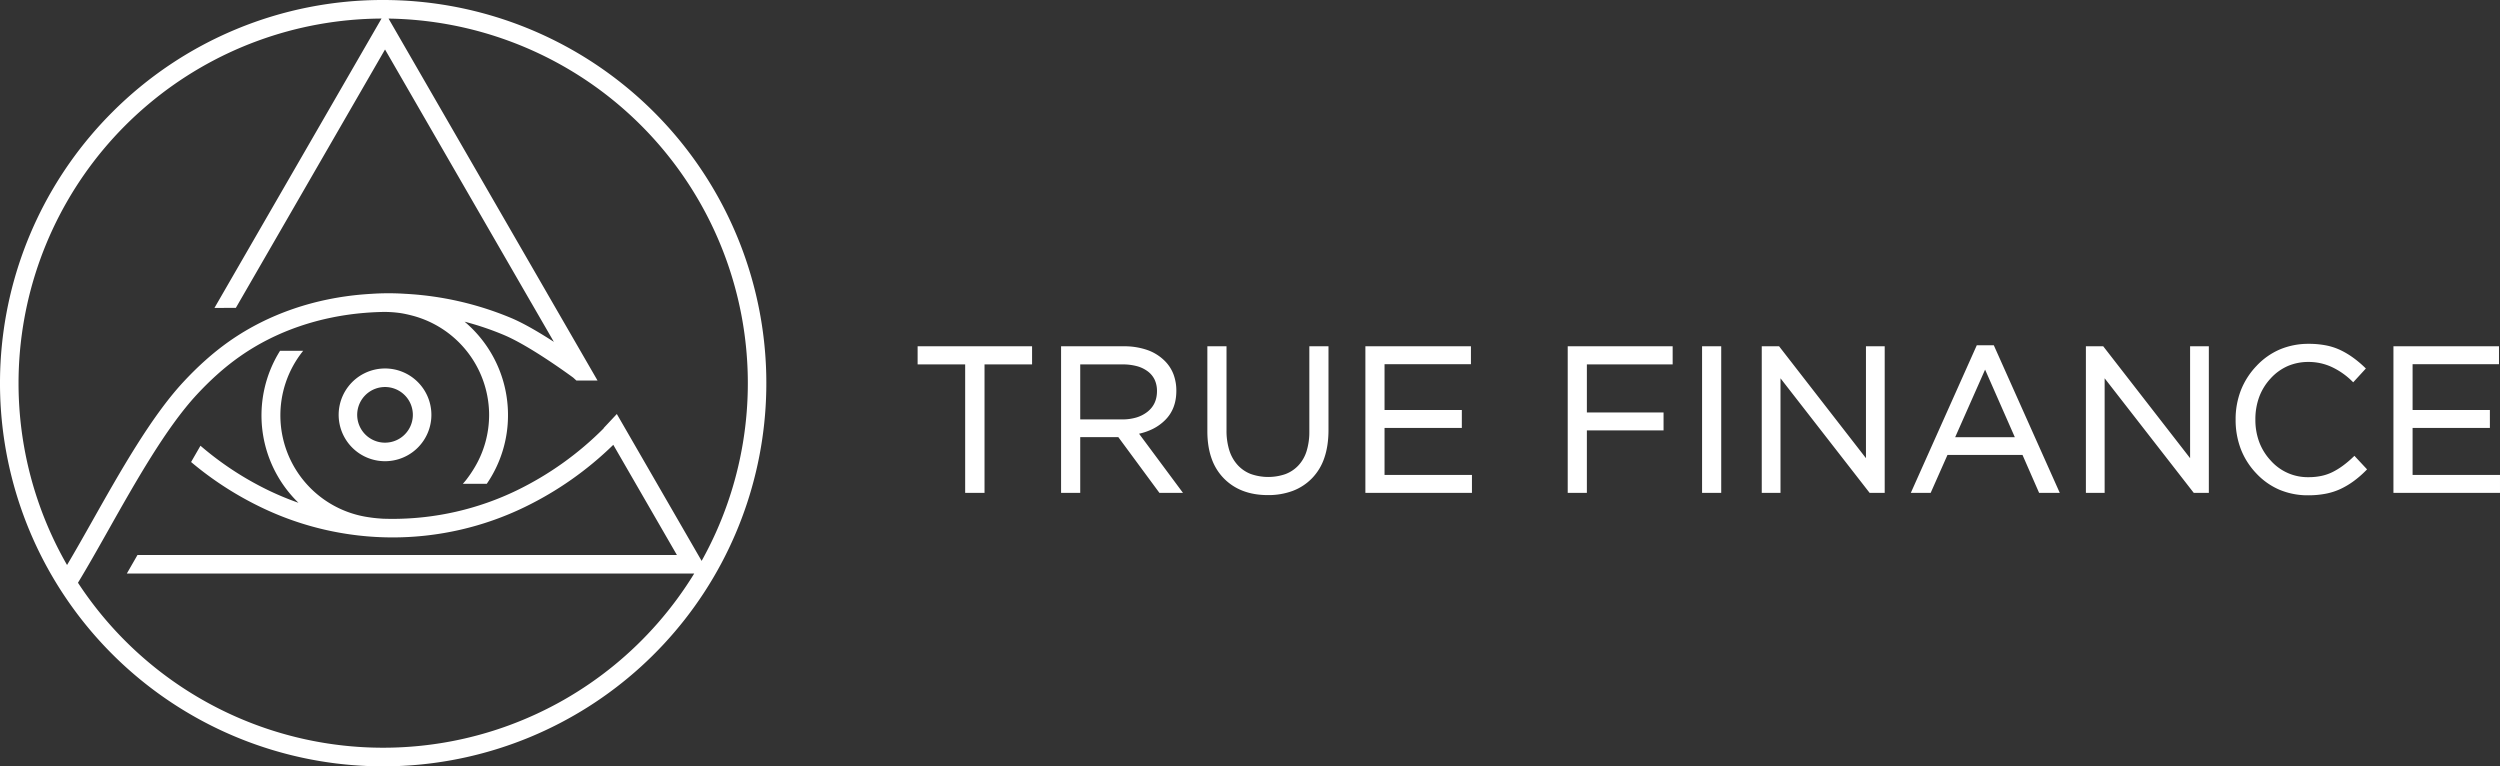
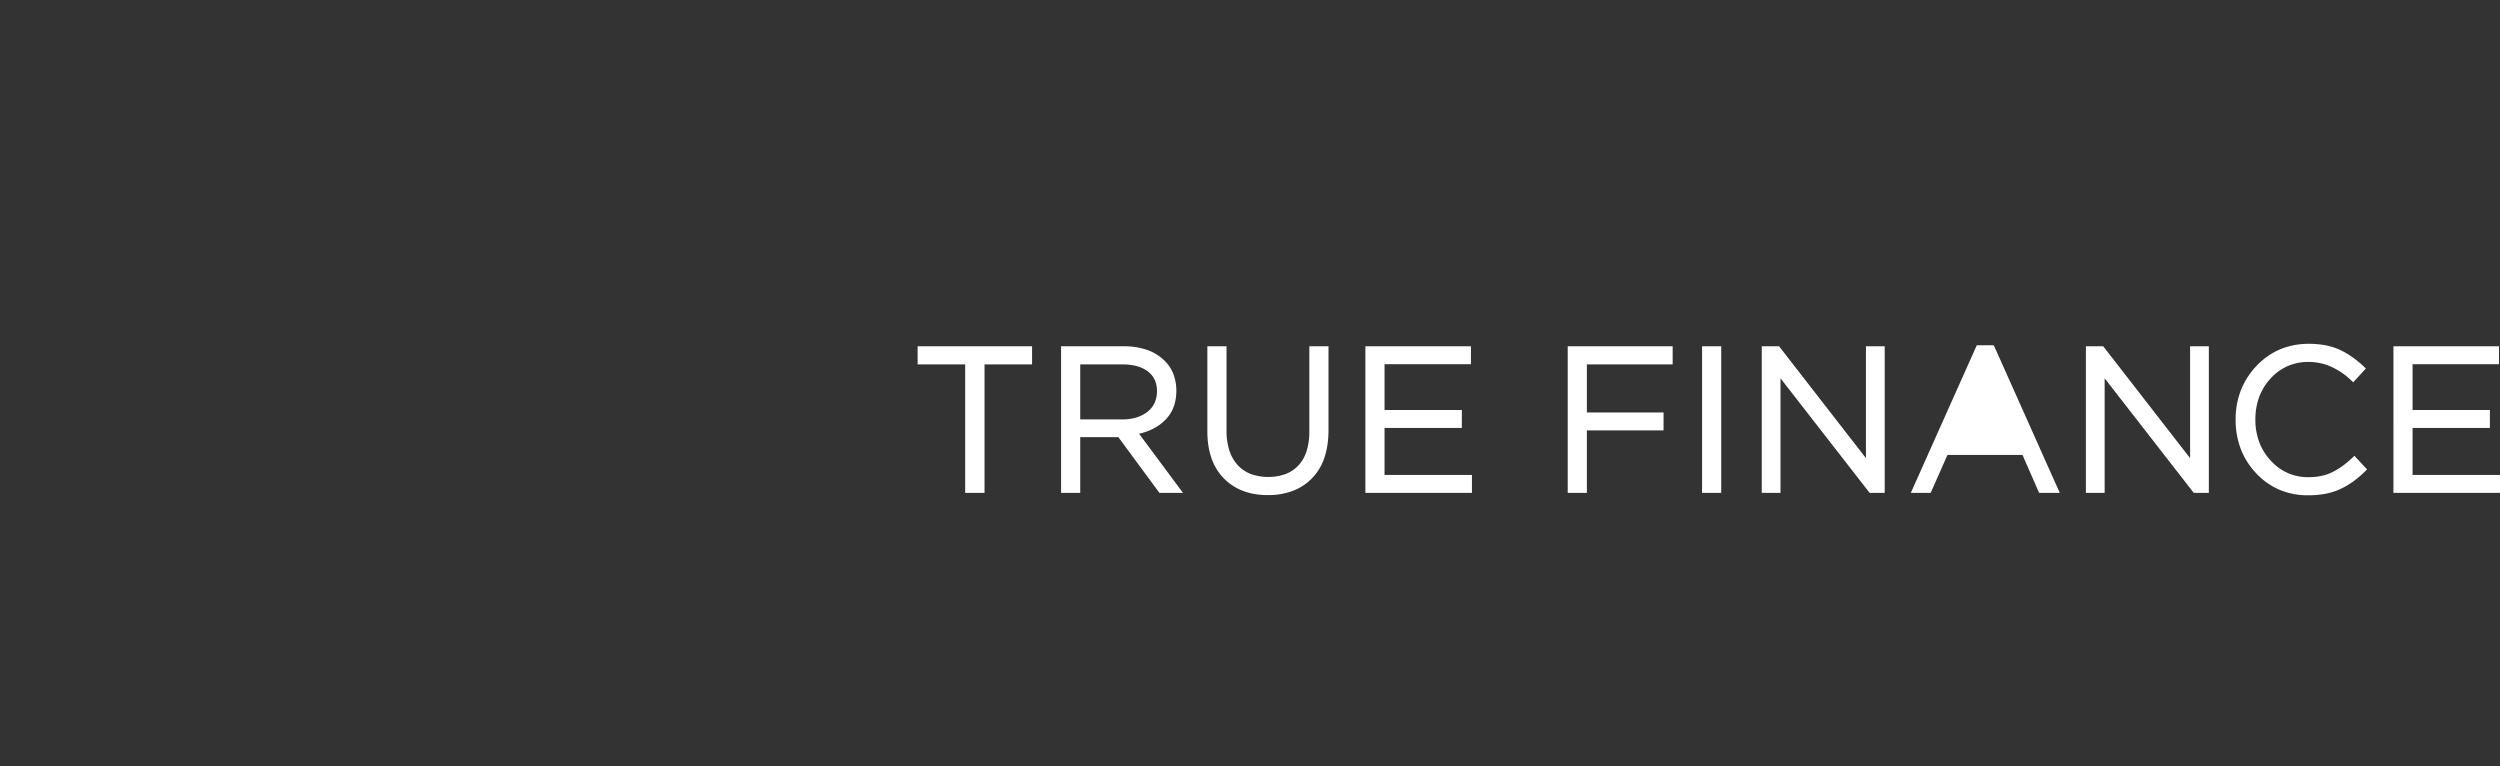
<svg xmlns="http://www.w3.org/2000/svg" viewBox="0 0 2796.975 857.379">
  <rect x="0" y="0" width="2796.975" height="857.379" fill="#333333" stroke="none" />
  <defs>
    <style> .cls-1 { fill: #fff; fill-rule: evenodd; } </style>
  </defs>
  <title>горизонтальн БЕЛЫЙ true finance вектор</title>
  <g id="Слой_1" data-name="Слой 1">
    <g>
-       <path class="cls-1" d="M428.531.454A428.688,428.688,0,1,1,125.402,126.015,427.361,427.361,0,0,1,428.531.454ZM415.36,329.197a285.449,285.449,0,0,1,37.924-.025,355.467,355.467,0,0,1,118.533,27.093c14.562,6.137,32.345,16.729,47.696,26.668l-25.613-44.325-.018.009L430.607,55.818,267.334,338.617l-3.613,6.256-23.96.103,9.66-16.733,172.23-298.312,5.032-8.716A408.042,408.042,0,0,0,74.86,632.581c9.112-15.327,18.467-31.906,28.188-49.14,31.02-54.995,65.708-116.494,101.615-155.276,7.676-8.293,15.808-16.396,24.369-24.066a295.326,295.326,0,0,1,27.333-21.837c44.336-31.108,96.592-48.091,150.075-52.457q4.454-.363,8.921-.608Zm104.249,31.146a136.46,136.46,0,0,1,48.569,103.346l.006,1.28a135.466,135.466,0,0,1-23.726,76.749H517.67q1.774-1.978,3.456-4.035a133.739,133.739,0,0,0,8.28-11.898,114.859,114.859,0,0,0,17.654-61.872c-.008-.8-.021-1.6-.045-2.403a115.141,115.141,0,0,0-85.613-107.866c-4.557-1.196-8.997-2.193-13.485-2.906a130.111,130.111,0,0,0-18.692-1.295q-10.6.174-21.165,1.03c-49.947,4.077-98.631,19.855-139.78,48.728a274.11,274.11,0,0,0-25.472,20.296c-8.131,7.284-15.794,14.917-22.988,22.688-34.264,37.009-68.323,97.389-98.779,151.386-12.058,21.378-23.57,41.781-33.969,58.858a408.141,408.141,0,0,0,689.456-10.315H141.745l11.917-20.748H757.151L685.991,498.114a377.478,377.478,0,0,1-99.202,69.691,338.368,338.368,0,0,1-295.273-.002,371.872,371.872,0,0,1-77.882-50.448L224.123,499.137a351.38,351.38,0,0,0,76.308,50.026,327.781,327.781,0,0,0,33.338,13.816,136.189,136.189,0,0,1-20.622-170.032h25.874a115.104,115.104,0,0,0,72.941,186.132c1.287.186,2.648.39,4.017.571,3.852.507,8.095.86,12.106,1.12q5.513.191,11.067.193a319.036,319.036,0,0,0,138.719-31.798,357.527,357.527,0,0,0,97.432-69.56l-.12-.205L689.942,463.637,784.024,626.594l.797,1.38A408.001,408.001,0,0,0,434.552,21.25l5.012,8.681,172.232,298.312v.039L668.344,426.161H644.674l-3.57-3.253c-7.825-5.735-49.554-35.901-77.309-47.597a326.741,326.741,0,0,0-44.186-14.969ZM430.607,412.702A51.873,51.873,0,1,0,467.289,427.895a51.717,51.717,0,0,0-36.681-15.193ZM452.618,442.566a31.13,31.13,0,1,0,9.115,22.01A31.034,31.034,0,0,0,452.618,442.566Z" transform="translate(0.157 -0.454)" />
-       <path class="cls-1" d="M1079.665,550.067V408.148h-53.196V387.874h128.048v20.273h-53.196V551.839h-21.656v-1.772Zm107.299,0V387.874h69.909a78.642,78.642,0,0,1,26.452,4.114,51.984,51.984,0,0,1,19.855,12.46,42.333,42.333,0,0,1,9.562,14.819,51.615,51.615,0,0,1,3.175,18.505q0,19.97-12.284,32.407a52.974,52.974,0,0,1-14.166,10.201,66.848,66.848,0,0,1-15.262,5.316l47.018,63.318,2.097,2.825h-26.364l-.535-.727-45.419-61.608H1208.392v62.335h-21.428v-1.772Zm21.428-80.378h46.896a54.678,54.678,0,0,0,15.9-2.152,37.388,37.388,0,0,0,12.435-6.399q10.638-8.4,10.64-23.137a29.542,29.542,0,0,0-2.521-12.522,25.077,25.077,0,0,0-7.545-9.34,35.132,35.132,0,0,0-12.21-5.97,61.051,61.051,0,0,0-16.472-2.022H1208.392V469.689Zm209.883,84.671q-30.843,0-49.251-18.752a59.882,59.882,0,0,1-13.821-22.631q-4.573-13.159-4.574-30.058V387.874h21.427V481.773a73.657,73.657,0,0,0,3.105,22.407l.002-.001a43.964,43.964,0,0,0,9.218,16.395,38.753,38.753,0,0,0,14.652,10.113,58.905,58.905,0,0,0,39.034.143,38.526,38.526,0,0,0,14.458-9.704,41.479,41.479,0,0,0,9.113-15.944,72.825,72.825,0,0,0,3.079-22.262V387.874h21.428v93.67q0,17.467-4.568,30.932a60.06,60.06,0,0,1-13.821,23.01,59.316,59.316,0,0,1-21.633,14.173h-.007a77.886,77.886,0,0,1-27.842,4.701Zm109.147-4.294V387.874h118.088v20.044h-96.659v51.227h86.472V479.192h-86.472v52.602h97.79v20.045h-119.219v-1.772Zm226.369,0V387.874h117.409v20.273h-95.981v53.749h85.794v20.045h-85.794v69.898h-21.428v-1.772Zm150.309,0V387.874h21.427v163.965H1904.1v-1.772Zm66.777,0V387.874h19.391l.533.685,96.656,124.481V387.874h20.975v163.965h-16.899l-.533-.685-99.149-127.467V551.839h-20.975v-1.772Zm167.899-.719,72.212-161.566.471-1.053h19.034l.471,1.053,72.211,161.566,1.113,2.492h-23.121l-.466-1.066-18.095-41.331h-83.944l-18.318,41.338-.47,1.059h-22.213l1.115-2.492Zm48.474-59.721h66.778l-33.285-75.656-33.494,75.656Zm146.269,60.441V387.874h19.39l.533.685,96.657,124.481V387.874h20.975v163.965h-16.899l-.533-.685L2354.494,423.686V551.839h-20.975v-1.772Zm248.74,4.523a81.526,81.526,0,0,1-31.98-6.133,76.804,76.804,0,0,1-26.126-18.377,82.525,82.525,0,0,1-17.344-27.307,91.182,91.182,0,0,1-5.777-32.915,89.29,89.29,0,0,1,5.84-32.635,83.84,83.84,0,0,1,17.508-27.359,77.646,77.646,0,0,1,26.351-18.549,81.999,81.999,0,0,1,32.207-6.19,99.556,99.556,0,0,1,18.781,1.667,68.095,68.095,0,0,1,15.922,5.031,91.078,91.078,0,0,1,14.135,8.266,119.174,119.174,0,0,1,13.733,11.432l1.245,1.198-1.169,1.274-11.771,12.834-1.223,1.333L2631.288,426.9a81.258,81.258,0,0,0-23.369-16.154,61.734,61.734,0,0,0-25.206-5.348,58.097,58.097,0,0,0-23.38,4.603,56.629,56.629,0,0,0-19.12,13.844,62.433,62.433,0,0,0-12.806,20.73,72.07,72.07,0,0,0-4.268,25.281,71.08,71.08,0,0,0,4.296,25.138,63.063,63.063,0,0,0,12.892,20.758,55.257,55.257,0,0,0,42.386,18.562,68.487,68.487,0,0,0,14.128-1.39,52.762,52.762,0,0,0,12.261-4.159,77.963,77.963,0,0,0,11.622-7.06,116.124,116.124,0,0,0,11.931-10.045l1.29-1.234,1.223,1.309,11.771,12.604,1.155,1.238-1.191,1.206a113.028,113.028,0,0,1-13.916,12.053,89.167,89.167,0,0,1-14.665,8.704,71.246,71.246,0,0,1-16.602,5.294,101.848,101.848,0,0,1-19.461,1.754Zm95.339-4.523V387.874h118.089v20.044h-96.661v51.227h86.475V479.192h-86.475v52.602h97.791v20.045H2677.599Z" transform="translate(0.157 -0.454)" />
+       <path class="cls-1" d="M1079.665,550.067V408.148h-53.196V387.874h128.048v20.273h-53.196V551.839h-21.656v-1.772Zm107.299,0V387.874h69.909a78.642,78.642,0,0,1,26.452,4.114,51.984,51.984,0,0,1,19.855,12.46,42.333,42.333,0,0,1,9.562,14.819,51.615,51.615,0,0,1,3.175,18.505q0,19.97-12.284,32.407a52.974,52.974,0,0,1-14.166,10.201,66.848,66.848,0,0,1-15.262,5.316l47.018,63.318,2.097,2.825h-26.364l-.535-.727-45.419-61.608H1208.392v62.335h-21.428v-1.772Zm21.428-80.378h46.896a54.678,54.678,0,0,0,15.9-2.152,37.388,37.388,0,0,0,12.435-6.399q10.638-8.4,10.64-23.137a29.542,29.542,0,0,0-2.521-12.522,25.077,25.077,0,0,0-7.545-9.34,35.132,35.132,0,0,0-12.21-5.97,61.051,61.051,0,0,0-16.472-2.022H1208.392V469.689Zm209.883,84.671q-30.843,0-49.251-18.752a59.882,59.882,0,0,1-13.821-22.631q-4.573-13.159-4.574-30.058V387.874h21.427V481.773a73.657,73.657,0,0,0,3.105,22.407l.002-.001a43.964,43.964,0,0,0,9.218,16.395,38.753,38.753,0,0,0,14.652,10.113,58.905,58.905,0,0,0,39.034.143,38.526,38.526,0,0,0,14.458-9.704,41.479,41.479,0,0,0,9.113-15.944,72.825,72.825,0,0,0,3.079-22.262V387.874h21.428v93.67q0,17.467-4.568,30.932a60.06,60.06,0,0,1-13.821,23.01,59.316,59.316,0,0,1-21.633,14.173h-.007a77.886,77.886,0,0,1-27.842,4.701Zm109.147-4.294V387.874h118.088v20.044h-96.659v51.227h86.472V479.192h-86.472v52.602h97.79v20.045h-119.219v-1.772Zm226.369,0V387.874h117.409v20.273h-95.981v53.749h85.794v20.045h-85.794v69.898h-21.428v-1.772Zm150.309,0V387.874h21.427v163.965H1904.1v-1.772Zm66.777,0V387.874h19.391l.533.685,96.656,124.481V387.874h20.975v163.965h-16.899l-.533-.685-99.149-127.467V551.839h-20.975v-1.772Zm167.899-.719,72.212-161.566.471-1.053h19.034l.471,1.053,72.211,161.566,1.113,2.492h-23.121l-.466-1.066-18.095-41.331h-83.944l-18.318,41.338-.47,1.059h-22.213l1.115-2.492Zm48.474-59.721h66.778Zm146.269,60.441V387.874h19.39l.533.685,96.657,124.481V387.874h20.975v163.965h-16.899l-.533-.685L2354.494,423.686V551.839h-20.975v-1.772Zm248.74,4.523a81.526,81.526,0,0,1-31.98-6.133,76.804,76.804,0,0,1-26.126-18.377,82.525,82.525,0,0,1-17.344-27.307,91.182,91.182,0,0,1-5.777-32.915,89.29,89.29,0,0,1,5.84-32.635,83.84,83.84,0,0,1,17.508-27.359,77.646,77.646,0,0,1,26.351-18.549,81.999,81.999,0,0,1,32.207-6.19,99.556,99.556,0,0,1,18.781,1.667,68.095,68.095,0,0,1,15.922,5.031,91.078,91.078,0,0,1,14.135,8.266,119.174,119.174,0,0,1,13.733,11.432l1.245,1.198-1.169,1.274-11.771,12.834-1.223,1.333L2631.288,426.9a81.258,81.258,0,0,0-23.369-16.154,61.734,61.734,0,0,0-25.206-5.348,58.097,58.097,0,0,0-23.38,4.603,56.629,56.629,0,0,0-19.12,13.844,62.433,62.433,0,0,0-12.806,20.73,72.07,72.07,0,0,0-4.268,25.281,71.08,71.08,0,0,0,4.296,25.138,63.063,63.063,0,0,0,12.892,20.758,55.257,55.257,0,0,0,42.386,18.562,68.487,68.487,0,0,0,14.128-1.39,52.762,52.762,0,0,0,12.261-4.159,77.963,77.963,0,0,0,11.622-7.06,116.124,116.124,0,0,0,11.931-10.045l1.29-1.234,1.223,1.309,11.771,12.604,1.155,1.238-1.191,1.206a113.028,113.028,0,0,1-13.916,12.053,89.167,89.167,0,0,1-14.665,8.704,71.246,71.246,0,0,1-16.602,5.294,101.848,101.848,0,0,1-19.461,1.754Zm95.339-4.523V387.874h118.089v20.044h-96.661v51.227h86.475V479.192h-86.475v52.602h97.791v20.045H2677.599Z" transform="translate(0.157 -0.454)" />
    </g>
  </g>
</svg>